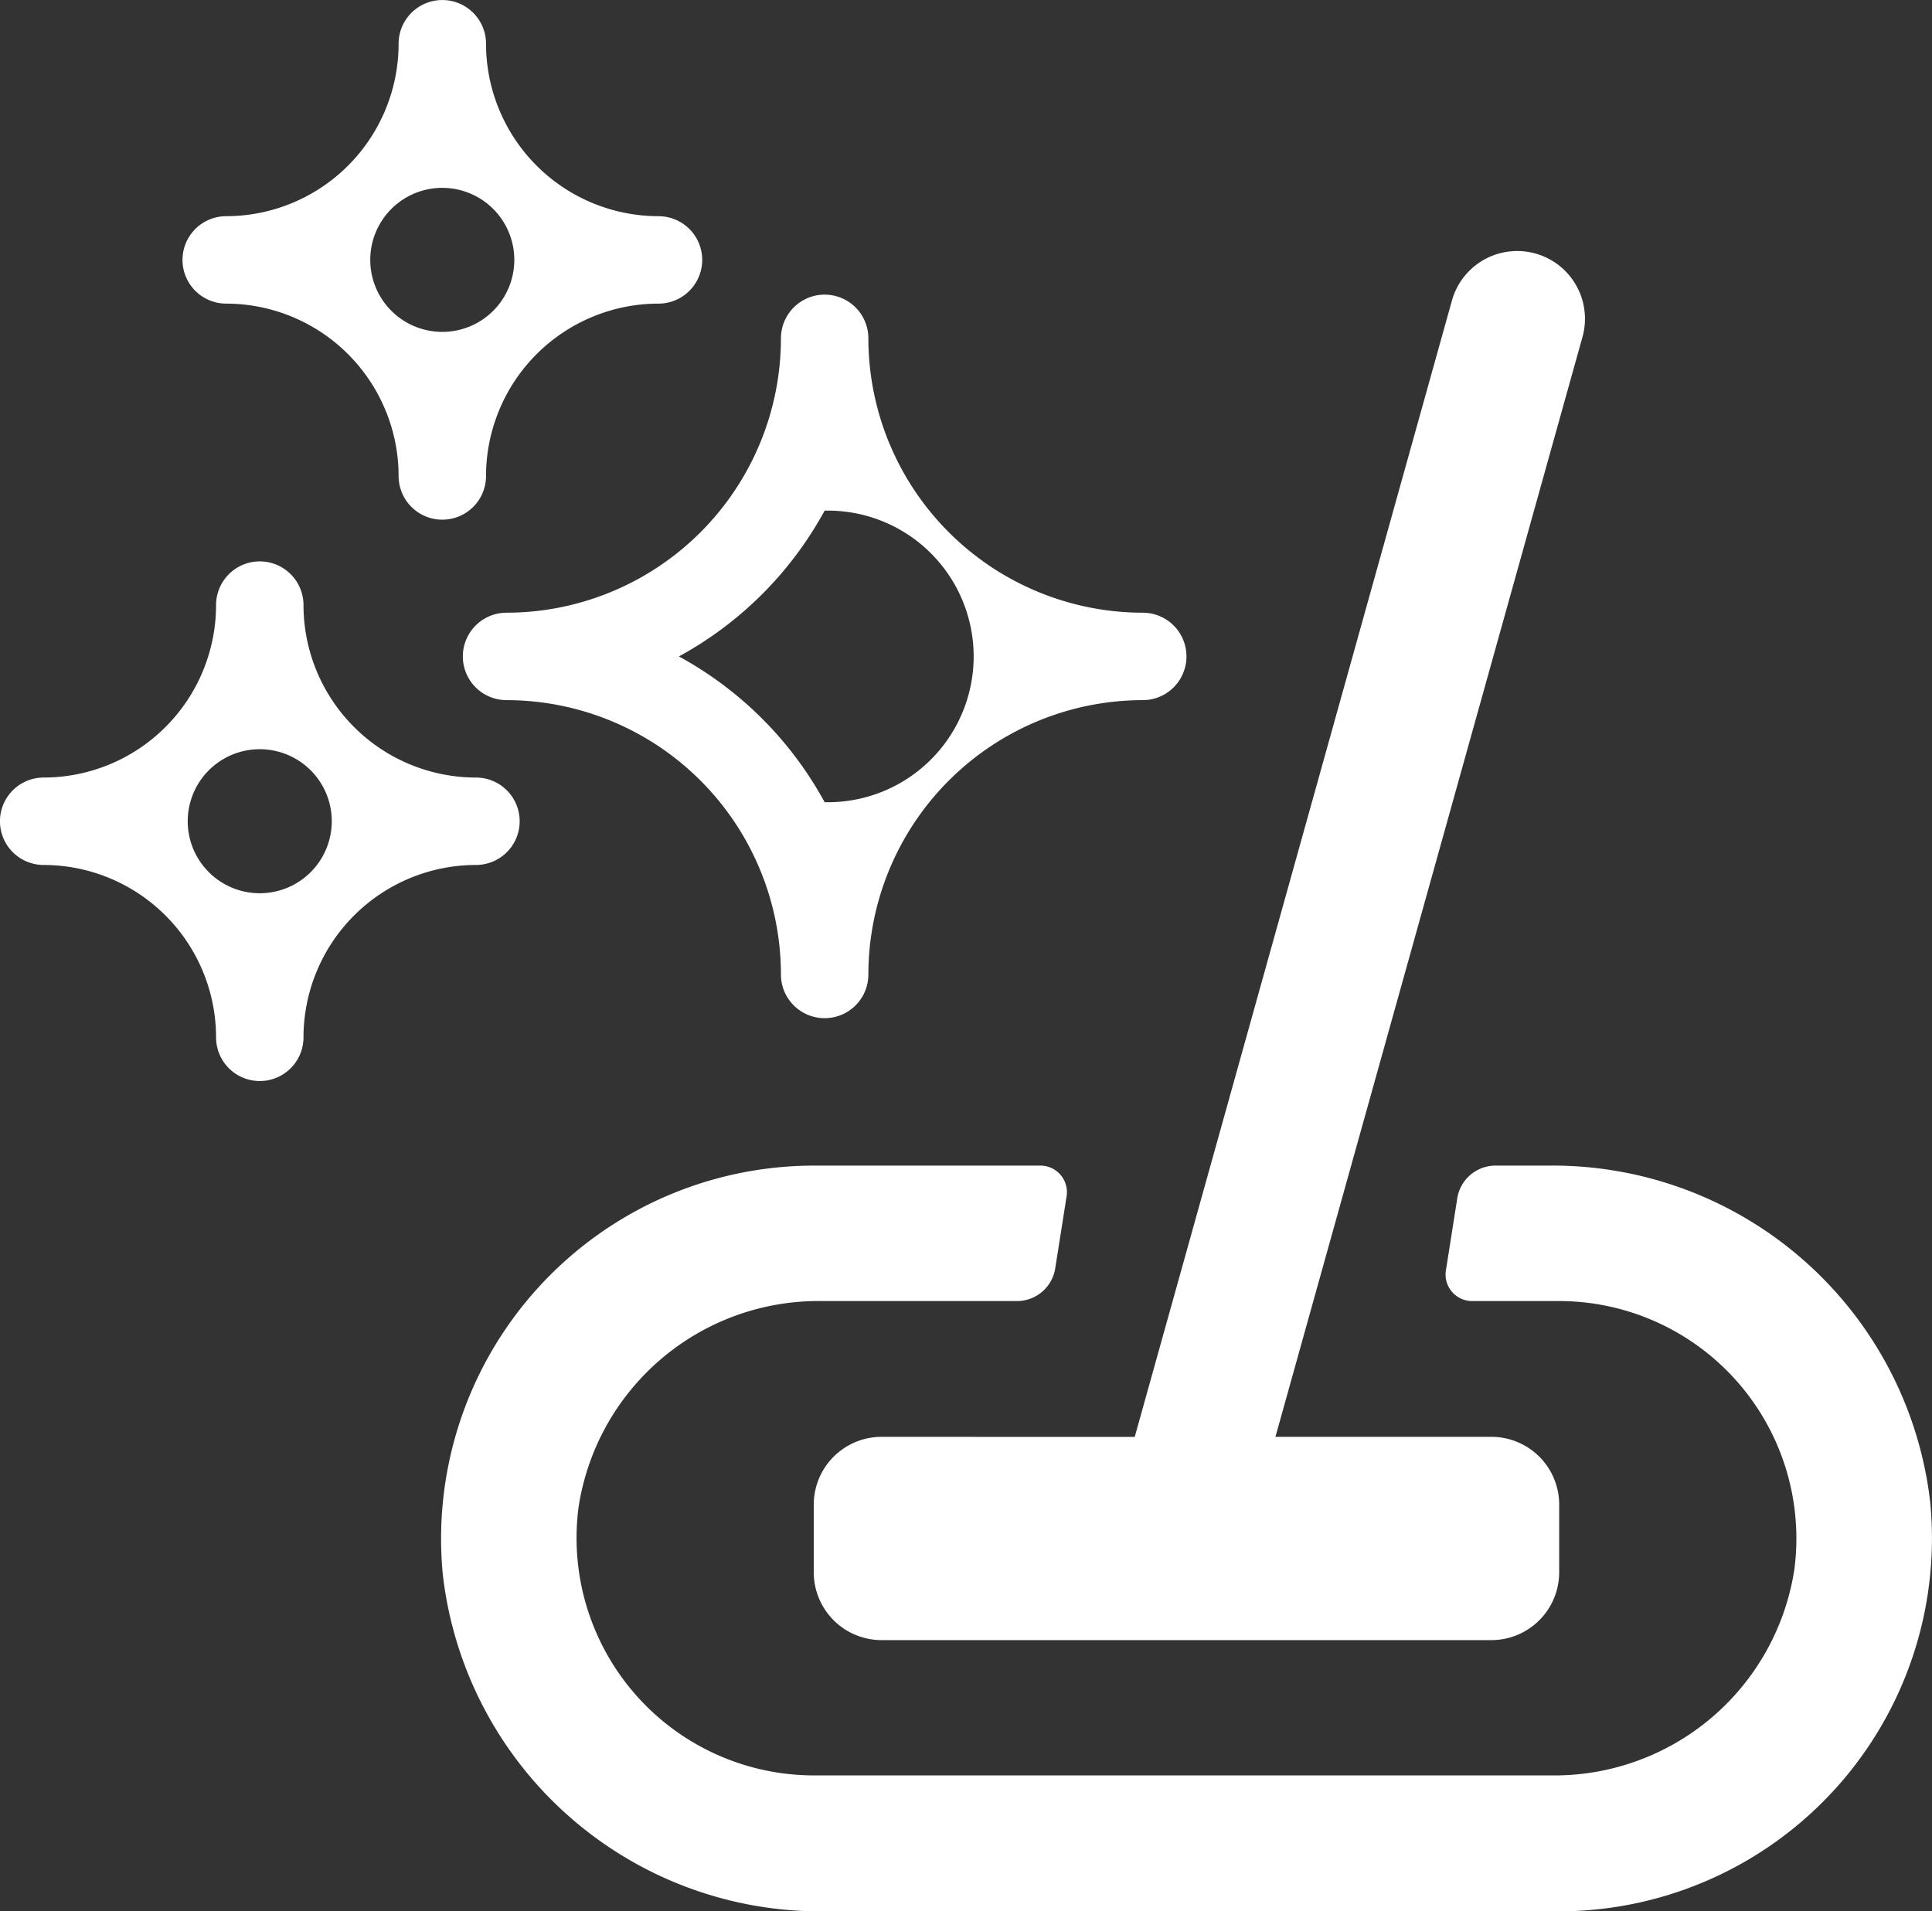
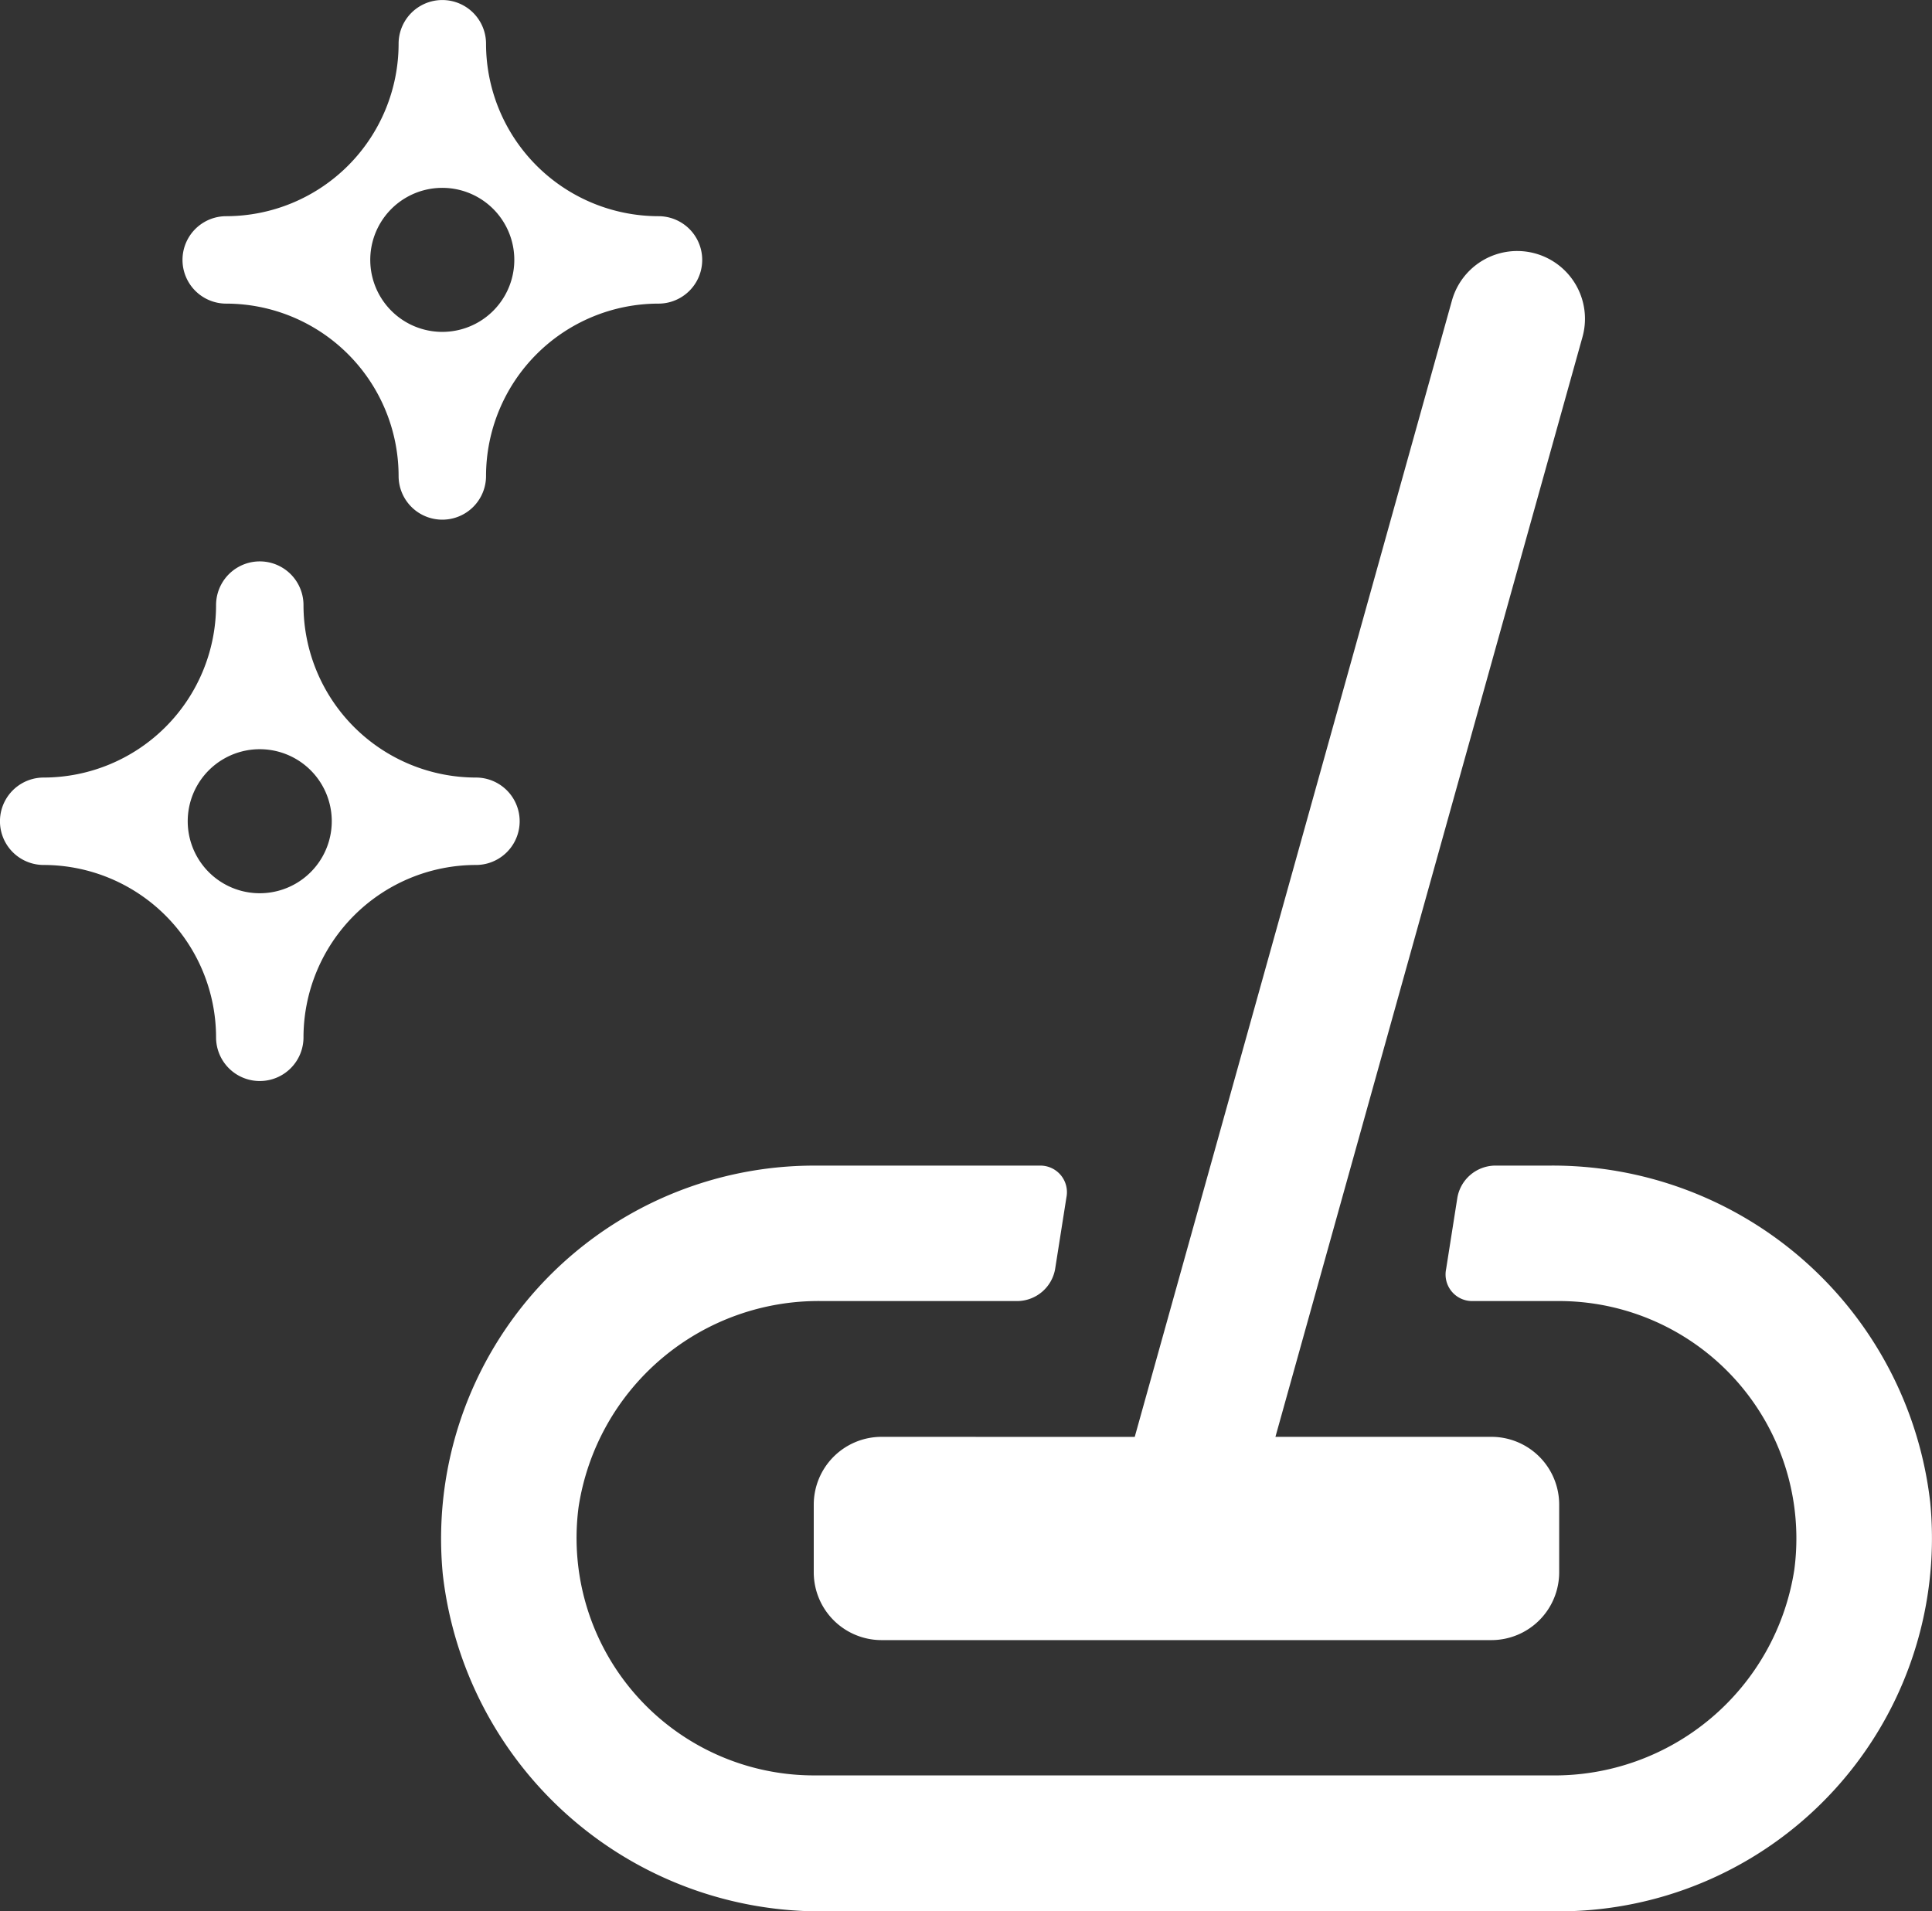
<svg xmlns="http://www.w3.org/2000/svg" width="27.201" height="26.908" viewBox="0 0 27.201 26.908">
  <rect x="0" y="0" width="27.201" height="26.908" fill="#333333" stroke="none" />
  <g id="グループ_2495" data-name="グループ 2495" transform="translate(-860.9 -469.367)">
    <g id="グループ_2492" data-name="グループ 2492" transform="translate(772.399 285.918)">
-       <path id="パス_35" data-name="パス 35" d="M773.037,976.133a.615.615,0,0,1-.615-.615,3.867,3.867,0,0,0-3.863-3.863.615.615,0,0,1,0-1.231,3.867,3.867,0,0,0,3.863-3.863.615.615,0,1,1,1.231,0,3.867,3.867,0,0,0,3.863,3.863.615.615,0,0,1,0,1.231,3.867,3.867,0,0,0-3.863,3.863A.615.615,0,0,1,773.037,976.133Zm-2.053-5.094a5.131,5.131,0,0,1,2.053,2.053,2.053,2.053,0,1,0,0-4.105A5.132,5.132,0,0,1,770.985,971.04Z" transform="translate(-672.926 -778.348)" fill="#fff" />
      <path id="パス_36" data-name="パス 36" d="M758.771,959.776a.615.615,0,0,1-.615-.615,2.43,2.43,0,0,0-2.427-2.427.615.615,0,0,1,0-1.231,2.43,2.43,0,0,0,2.427-2.428.615.615,0,0,1,1.231,0,2.43,2.43,0,0,0,2.428,2.428.615.615,0,0,1,0,1.231,2.43,2.43,0,0,0-2.428,2.427A.615.615,0,0,1,758.771,959.776Zm-1.014-3.658a1.014,1.014,0,1,0,2.028,0,1.014,1.014,0,1,0-2.028,0Z" transform="translate(-664.043 -769.01)" fill="#fff" />
      <path id="パス_37" data-name="パス 37" d="M750.418,985.465a.615.615,0,0,1-.615-.615,2.43,2.43,0,0,0-2.427-2.427.615.615,0,0,1,0-1.231,2.43,2.43,0,0,0,2.427-2.428.615.615,0,1,1,1.231,0,2.43,2.43,0,0,0,2.428,2.428.615.615,0,1,1,0,1.231,2.43,2.43,0,0,0-2.428,2.427A.615.615,0,0,1,750.418,985.465Zm-1.014-3.658a1.014,1.014,0,0,0,2.028,0,1.014,1.014,0,1,0-2.028,0Z" transform="translate(-658.26 -786.795)" fill="#fff" />
    </g>
    <g id="グループ_2493" data-name="グループ 2493" transform="translate(867.109 472.898)">
      <path id="パス_38" data-name="パス 38" d="M694.954,969.7a.955.955,0,0,0-.954.954v.954a.955.955,0,0,0,.954.954h8.587a.955.955,0,0,0,.954-.954v-.954a.954.954,0,0,0-.954-.954H700.5l4.323-15.486a.954.954,0,0,0-1.838-.513l-4.466,16Z" transform="translate(-688.752 -953)" fill="#fff" />
      <path id="パス_39" data-name="パス 39" d="M703.967,984.742A5.35,5.35,0,0,0,698.589,980h-.759a.546.546,0,0,0-.52.449l-.159,1.009a.374.374,0,0,0,.379.449h1.213a3.343,3.343,0,0,1,3.311,3.779,3.418,3.418,0,0,1-3.428,2.9H688.248a3.343,3.343,0,0,1-3.311-3.779,3.418,3.418,0,0,1,3.428-2.9h2.761a.546.546,0,0,0,.52-.449l.159-1.009a.374.374,0,0,0-.378-.449h-3.178a5.253,5.253,0,0,0-5.224,5.753A5.35,5.35,0,0,0,688.4,990.5h10.342A5.253,5.253,0,0,0,703.967,984.742Z" transform="translate(-683 -967.119)" fill="#fff" />
    </g>
  </g>
</svg>